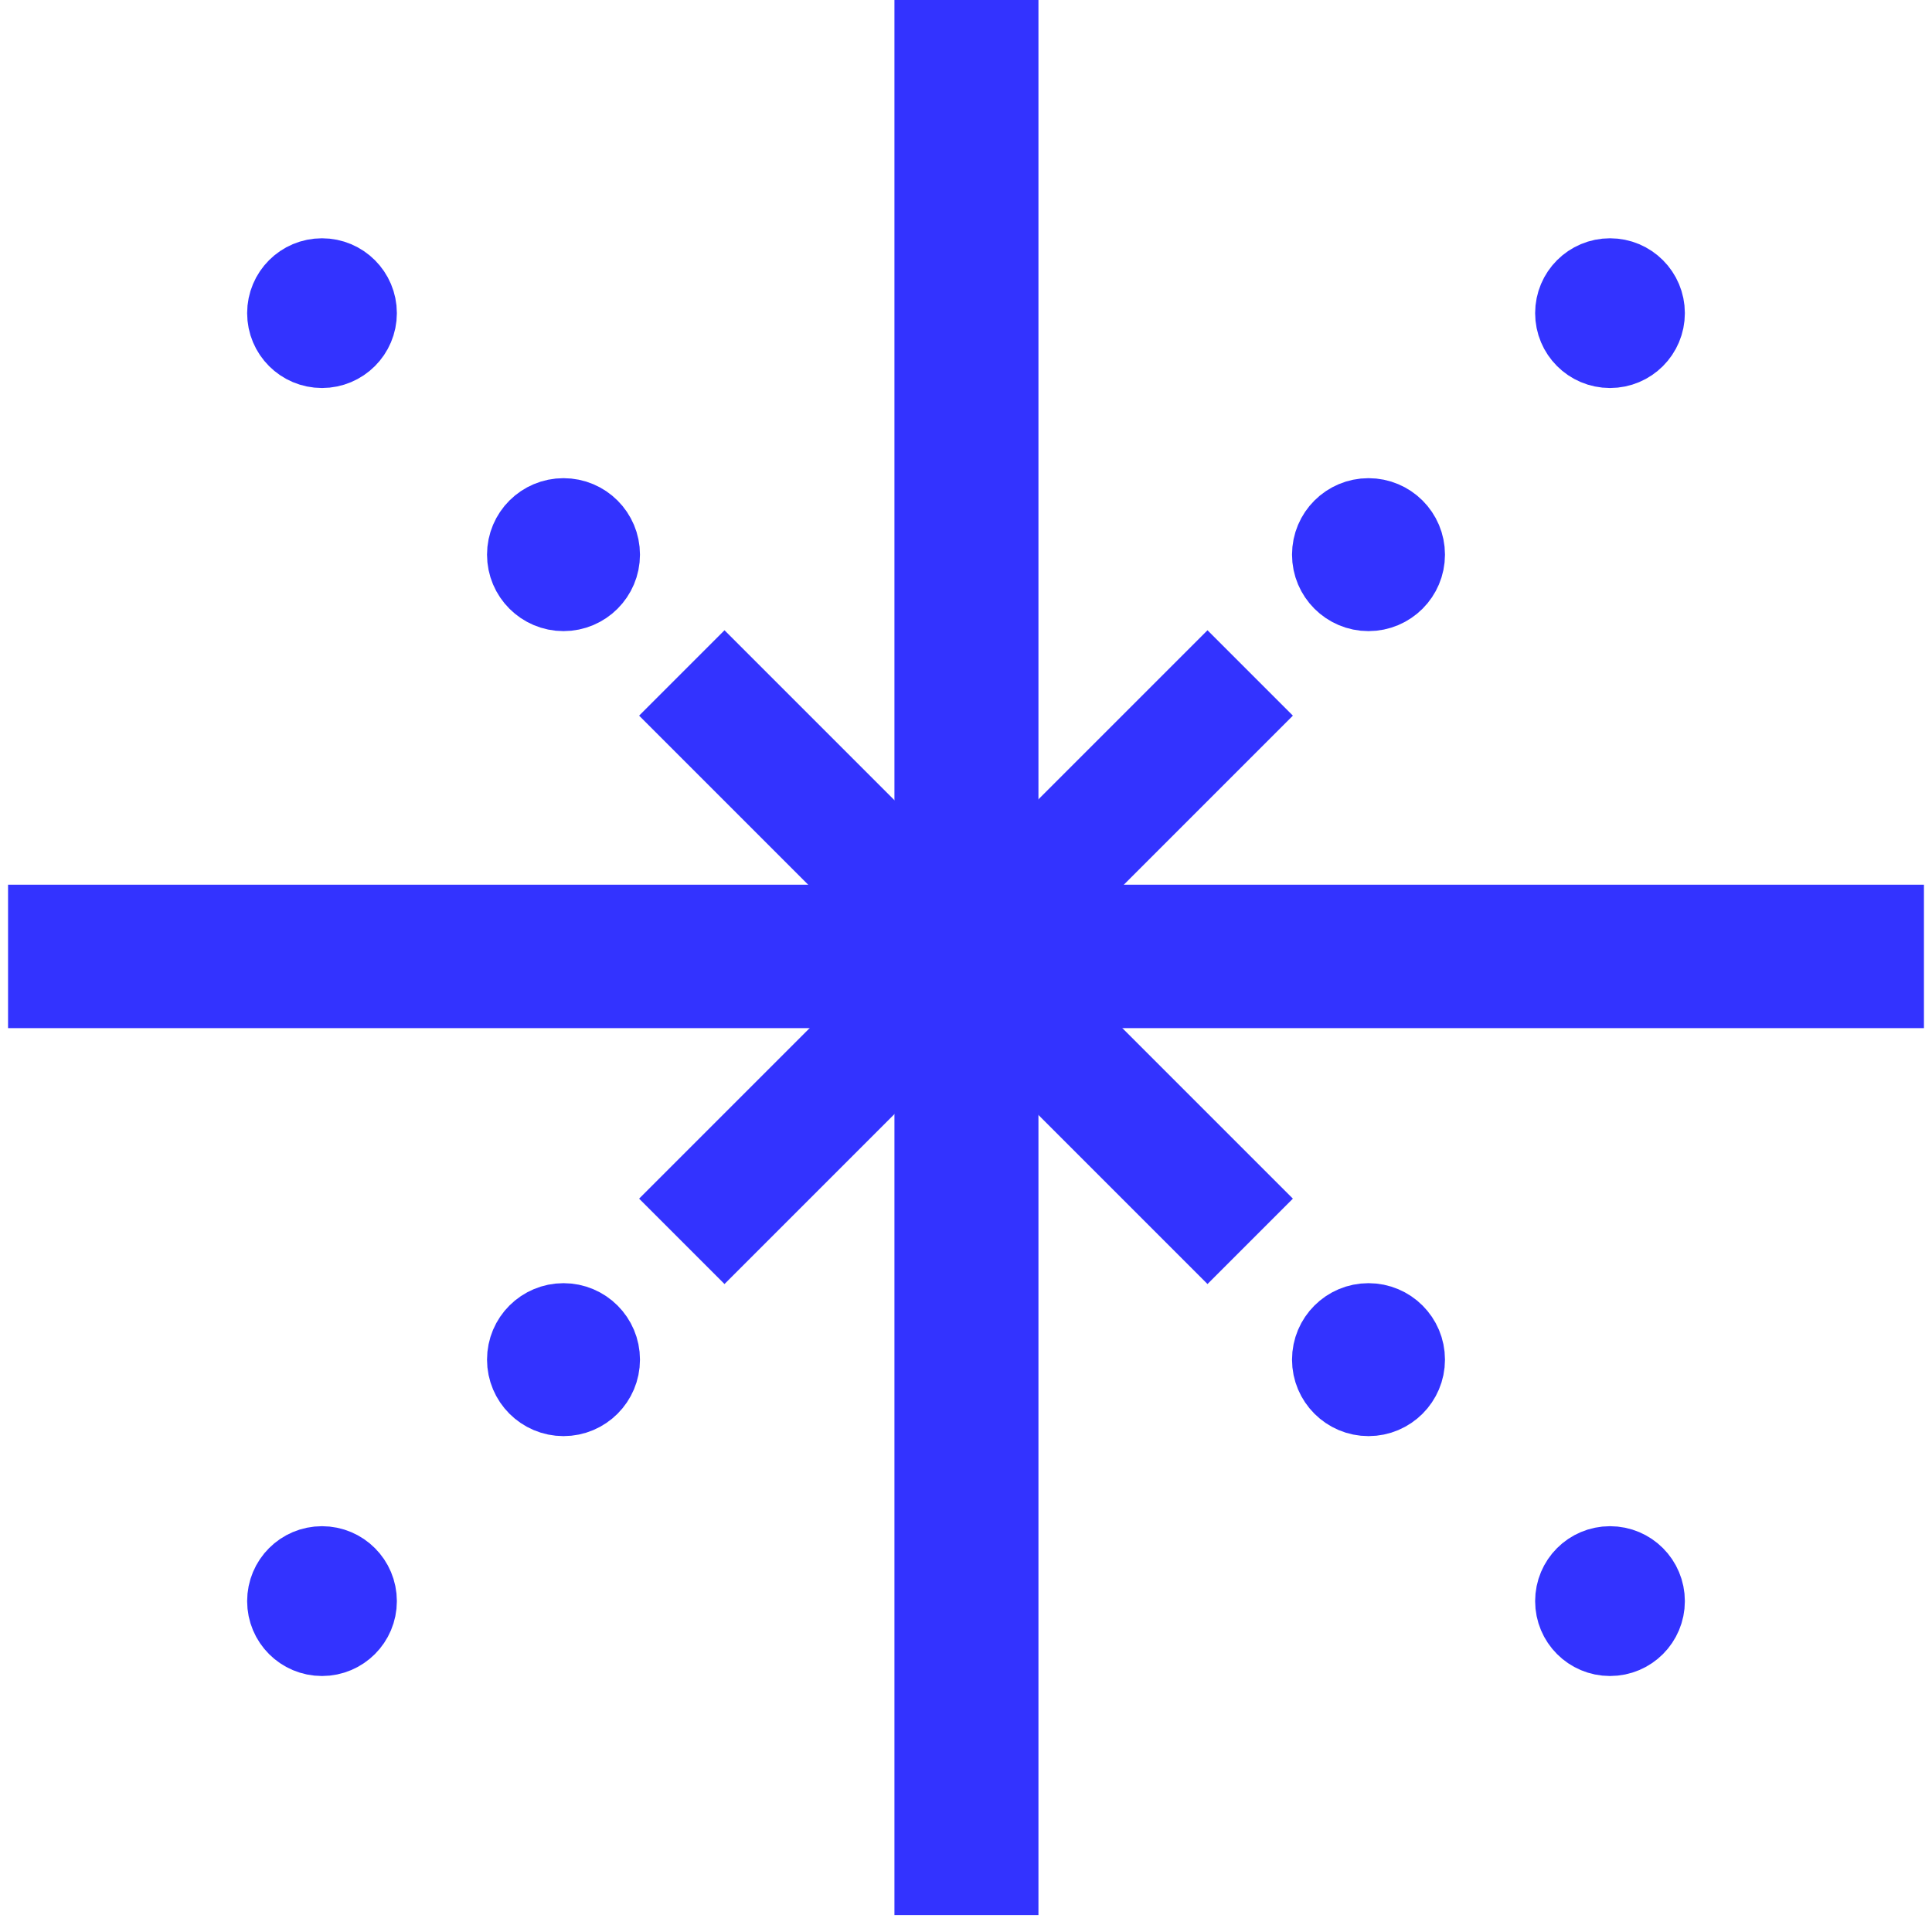
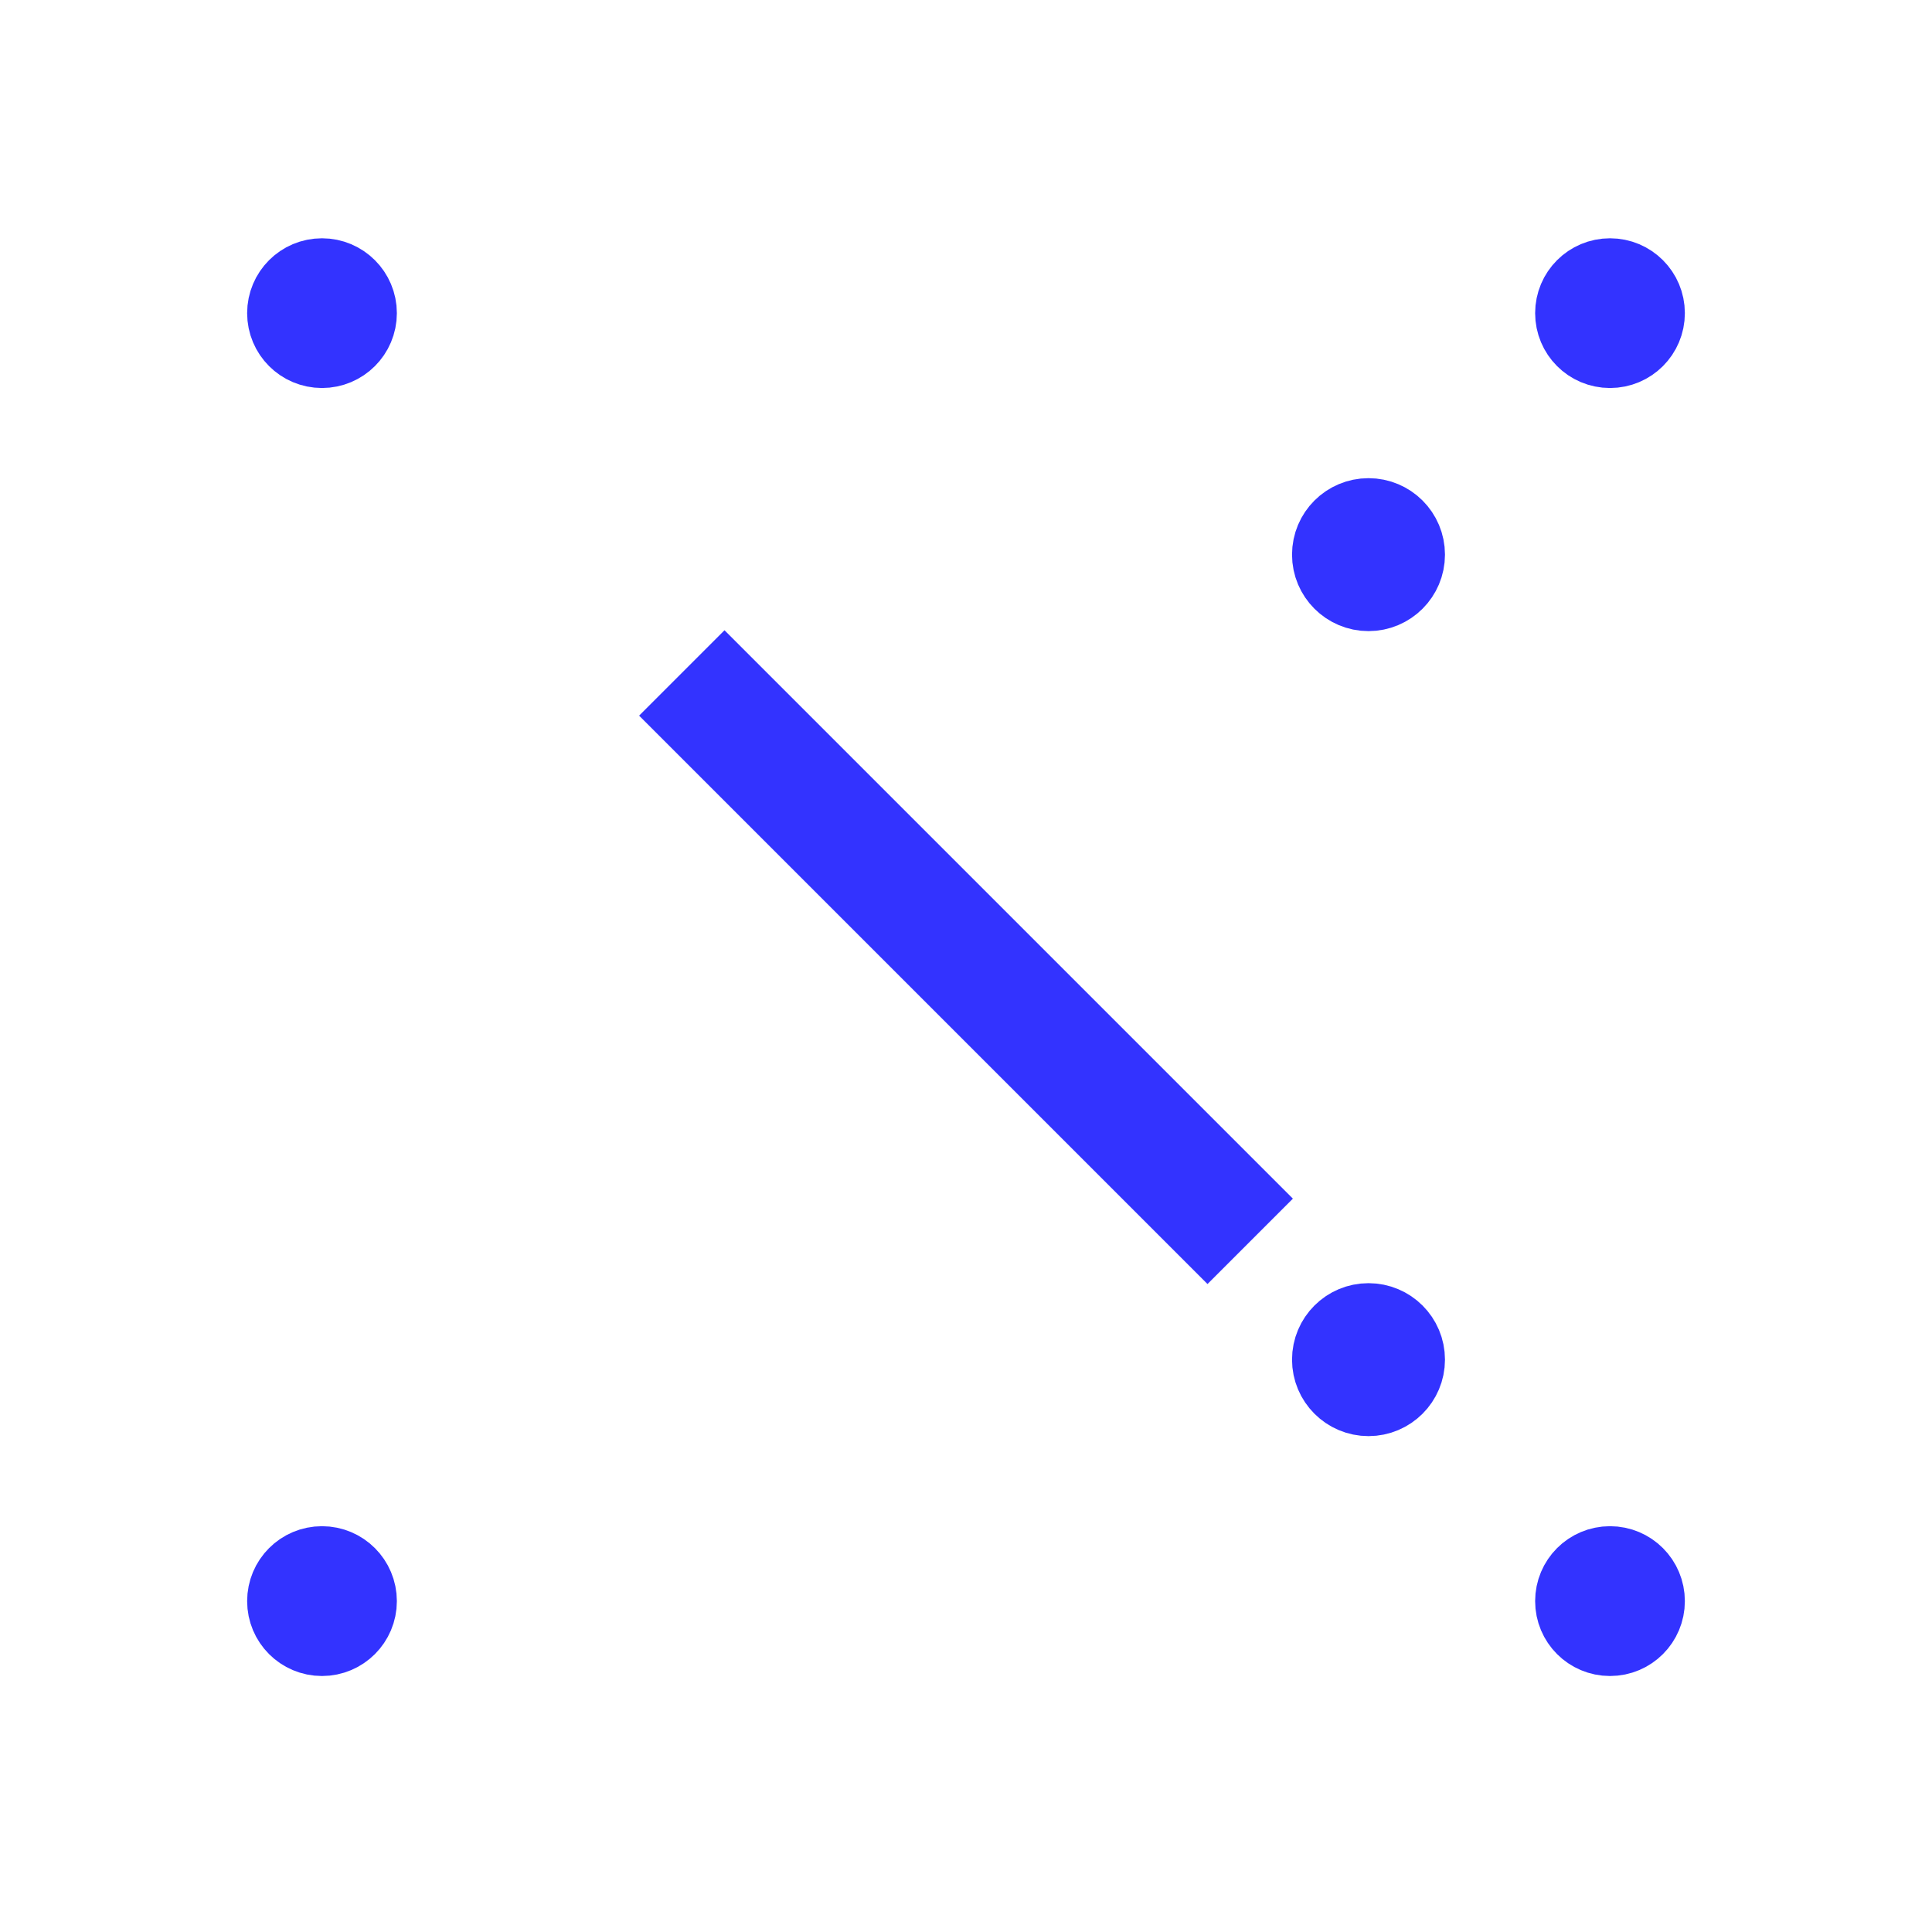
<svg xmlns="http://www.w3.org/2000/svg" width="24" height="24">
  <g transform="translate(-288,-386)" id="KDDI_D_028">
    <g>
-       <path style="stroke:#3333ff; stroke-width:0.8; stroke-linecap:round; fill:#3333ff" d="M 299.511 386.39L 299.511 409.39L 300.5 409.39L 300.5 386.39L 299.511 386.39z" />
-       <path style="stroke:#3333ff; stroke-width:0.8; stroke-linecap:round; fill:#3333ff" d="M 311.5 397.39L 288.5 397.39L 288.5 398.372L 311.5 398.372L 311.5 397.39z" />
      <path style="stroke:#3333ff; stroke-width:1.5; stroke-linecap:square; fill:#3333ff" d="M 297 394.89L 303 400.89" />
-       <path style="stroke:#3333ff; stroke-width:1.5; stroke-linecap:square; fill:#3333ff" d="M 303 394.89L 297 400.89" />
      <g>
        <path style="stroke:#3333ff; stroke-width:0.9; stroke-linejoin:round; stroke-linecap:round; fill:#3333ff" d="M 292.48 405.89C 292.48 406.155 292.265 406.37 292 406.37C 291.734 406.37 291.52 406.155 291.52 405.89C 291.52 405.624 291.734 405.409 292 405.409C 292.265 405.409 292.48 405.624 292.48 405.89z" />
        <path style="stroke:#3333ff; stroke-width:0.9; stroke-linejoin:round; stroke-linecap:round; fill:#3333ff" d="M 307.52 405.89C 307.52 406.155 307.734 406.37 308 406.37C 308.266 406.37 308.48 406.155 308.48 405.89C 308.48 405.624 308.266 405.409 308 405.409C 307.734 405.409 307.52 405.624 307.52 405.89z" />
        <path style="stroke:#3333ff; stroke-width:0.9; stroke-linejoin:round; stroke-linecap:round; fill:#3333ff" d="M 292.48 389.89C 292.48 389.625 292.265 389.41 292 389.41C 291.734 389.41 291.52 389.625 291.52 389.89C 291.52 390.155 291.734 390.37 292 390.37C 292.265 390.37 292.48 390.155 292.48 389.89z" />
        <path style="stroke:#3333ff; stroke-width:0.9; stroke-linejoin:round; stroke-linecap:round; fill:#3333ff" d="M 307.52 389.89C 307.52 389.625 307.734 389.41 308 389.41C 308.266 389.41 308.48 389.625 308.48 389.89C 308.48 390.155 308.266 390.37 308 390.37C 307.734 390.37 307.52 390.155 307.52 389.89z" />
      </g>
      <path style="stroke:#3333ff; stroke-width:0.9; stroke-linejoin:round; stroke-linecap:round; fill:#3333ff" d="M 304.5 392.89C 304.5 392.613 304.724 392.39 305 392.39C 305.276 392.39 305.5 392.613 305.5 392.89C 305.5 393.166 305.276 393.39 305 393.39C 304.724 393.39 304.5 393.166 304.5 392.89z" />
-       <path style="stroke:#3333ff; stroke-width:0.9; stroke-linejoin:round; stroke-linecap:round; fill:#3333ff" d="M 294.5 402.89C 294.5 402.613 294.724 402.39 295 402.39C 295.276 402.39 295.5 402.613 295.5 402.89C 295.5 403.166 295.276 403.39 295 403.39C 294.724 403.39 294.5 403.166 294.5 402.89z" />
-       <path style="stroke:#3333ff; stroke-width:0.9; stroke-linejoin:round; stroke-linecap:round; fill:#3333ff" d="M 294.5 392.89C 294.5 392.613 294.724 392.39 295 392.39C 295.276 392.39 295.5 392.613 295.5 392.89C 295.5 393.166 295.276 393.39 295 393.39C 294.724 393.39 294.5 393.166 294.5 392.89z" />
      <path style="stroke:#3333ff; stroke-width:0.9; stroke-linejoin:round; stroke-linecap:round; fill:#3333ff" d="M 304.5 402.89C 304.5 402.613 304.724 402.39 305 402.39C 305.276 402.39 305.5 402.613 305.5 402.89C 305.5 403.166 305.276 403.39 305 403.39C 304.724 403.39 304.5 403.166 304.5 402.89z" />
    </g>
  </g>
</svg>